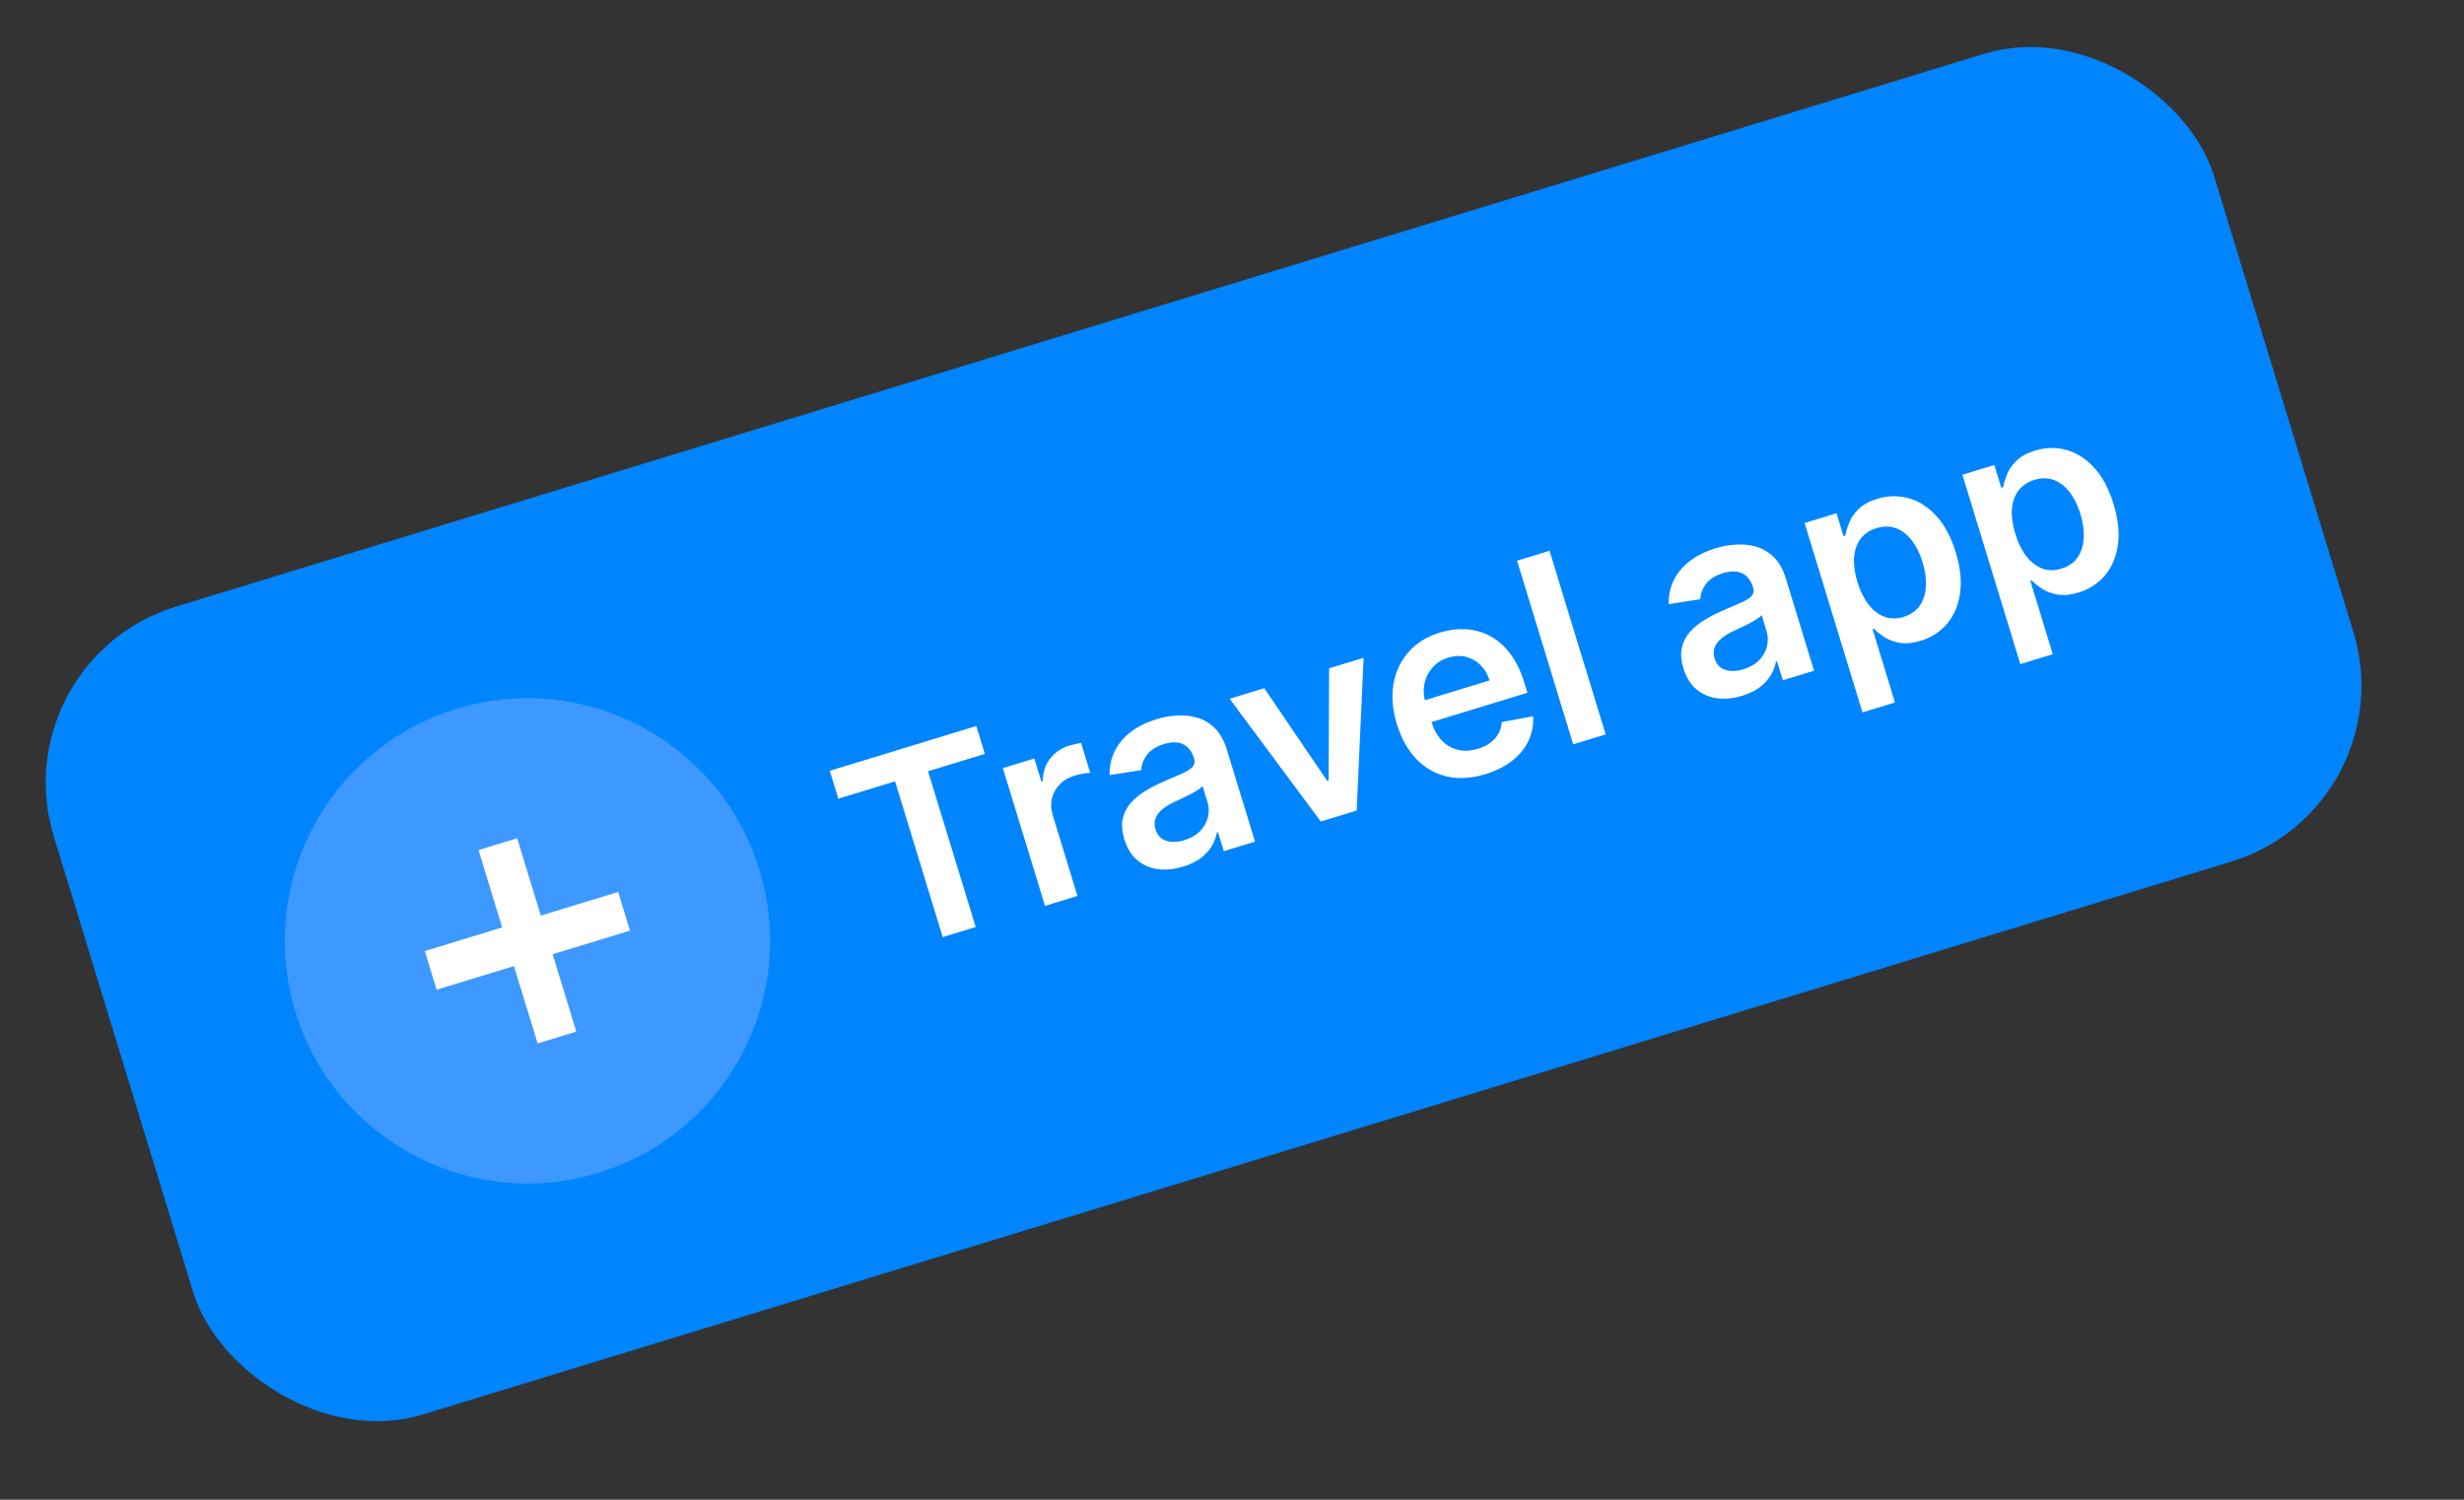
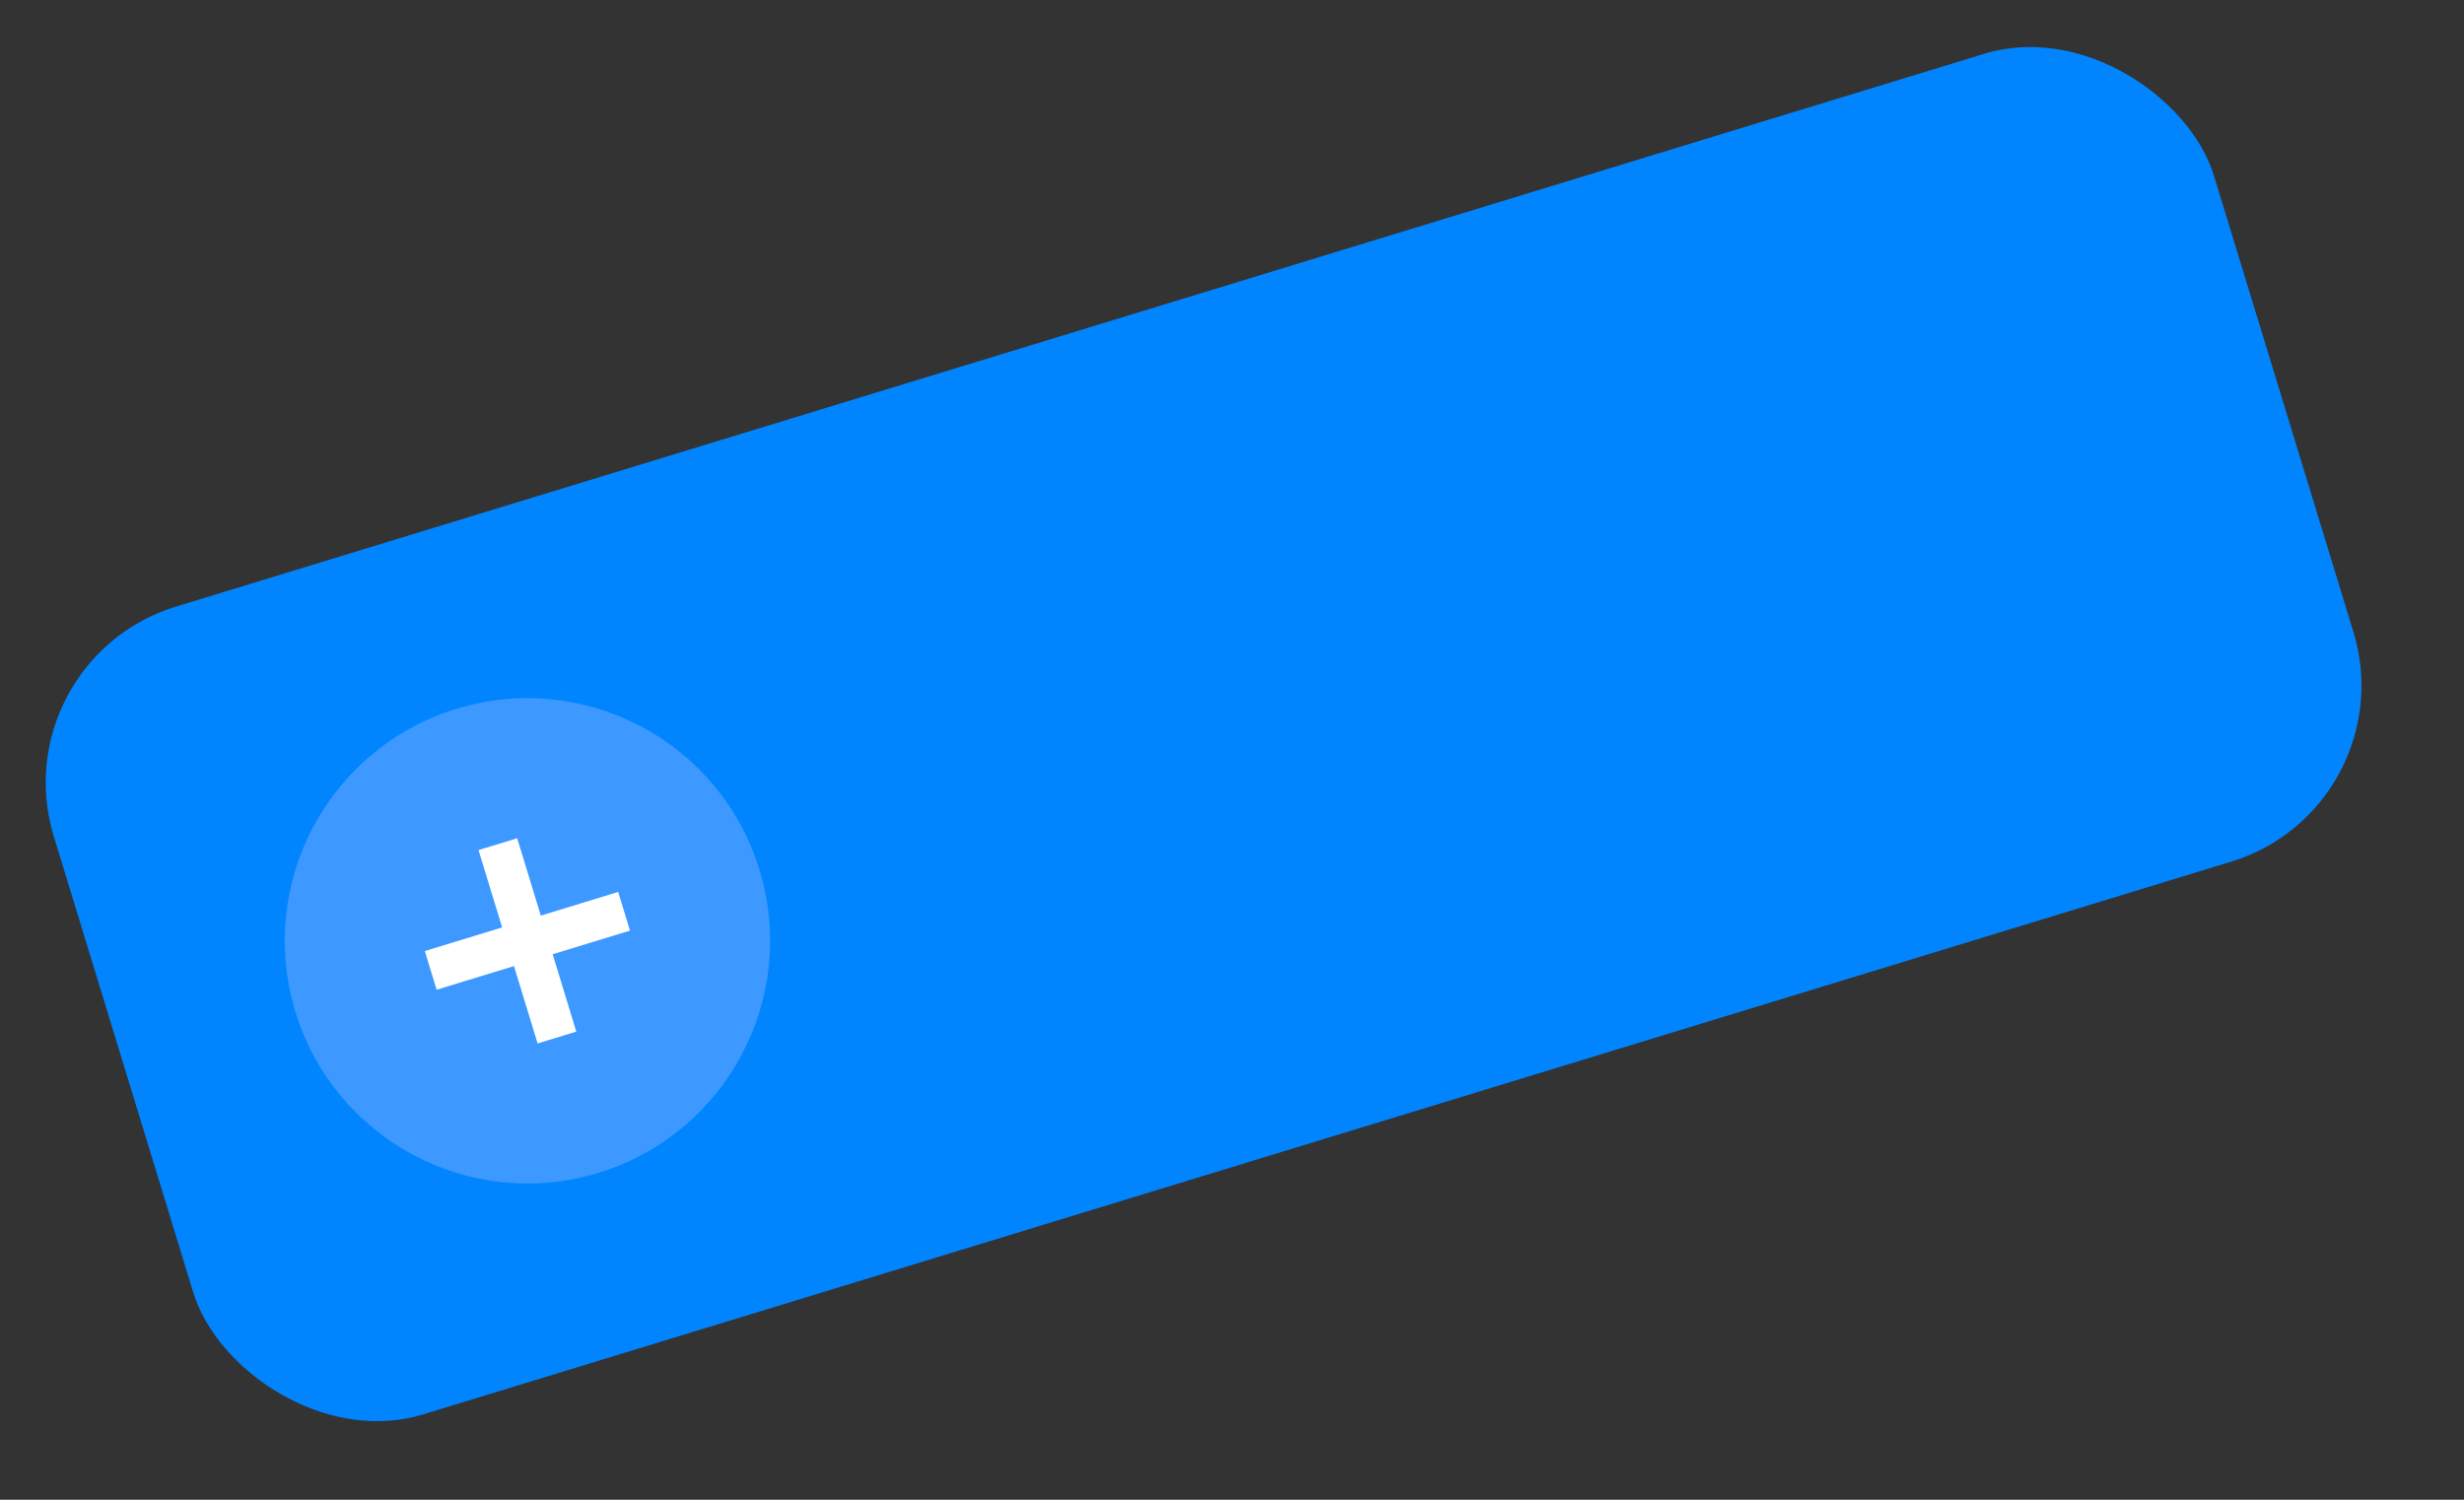
<svg xmlns="http://www.w3.org/2000/svg" width="115" height="70" viewBox="0 0 115 70" fill="none">
  <rect x="0" y="0" width="115" height="70" fill="#333333" stroke="none" />
  <rect y="30.824" width="105.428" height="39.428" rx="8.59" transform="rotate(-17 0 30.824)" fill="#0085FF" />
  <circle cx="24.617" cy="43.913" r="11.324" transform="rotate(-17 24.617 43.913)" fill="#66A7FF" fill-opacity="0.6" />
  <rect x="22.333" y="39.677" width="1.887" height="9.437" transform="rotate(-17 22.333 39.677)" fill="white" />
  <rect x="20.378" y="46.195" width="1.887" height="9.437" transform="rotate(-107 20.378 46.195)" fill="white" />
-   <path d="M39.126 37.279L38.728 35.977L45.567 33.887L45.965 35.188L43.315 35.998L45.538 43.268L43.998 43.739L41.775 36.469L39.126 37.279ZM48.771 42.28L46.806 35.851L48.275 35.402L48.602 36.473L48.669 36.453C48.673 36.046 48.786 35.699 49.01 35.411C49.235 35.119 49.531 34.917 49.9 34.804C49.983 34.779 50.078 34.754 50.184 34.731C50.292 34.704 50.383 34.687 50.457 34.68L50.883 36.074C50.812 36.071 50.704 36.083 50.559 36.108C50.417 36.131 50.281 36.161 50.153 36.201C49.877 36.285 49.647 36.421 49.463 36.608C49.281 36.792 49.159 37.008 49.098 37.255C49.036 37.503 49.047 37.764 49.131 38.037L50.286 41.817L48.771 42.28ZM55.219 40.45C54.811 40.575 54.422 40.615 54.051 40.569C53.682 40.52 53.359 40.381 53.081 40.152C52.807 39.922 52.605 39.596 52.476 39.175C52.365 38.812 52.34 38.491 52.402 38.213C52.463 37.935 52.588 37.69 52.776 37.476C52.964 37.263 53.192 37.076 53.46 36.915C53.73 36.75 54.016 36.603 54.319 36.474C54.683 36.32 54.978 36.191 55.203 36.089C55.427 35.984 55.582 35.882 55.668 35.782C55.755 35.679 55.777 35.555 55.733 35.41L55.725 35.385C55.628 35.07 55.46 34.854 55.22 34.738C54.981 34.623 54.685 34.618 54.333 34.726C53.962 34.839 53.693 35.01 53.524 35.239C53.359 35.466 53.272 35.702 53.264 35.945L51.788 36.177C51.781 35.752 51.865 35.369 52.041 35.028C52.217 34.685 52.47 34.391 52.801 34.146C53.132 33.899 53.521 33.706 53.971 33.569C54.28 33.474 54.6 33.416 54.929 33.395C55.258 33.374 55.575 33.408 55.88 33.498C56.184 33.585 56.457 33.747 56.697 33.985C56.94 34.222 57.127 34.553 57.258 34.98L58.573 39.283L57.117 39.728L56.847 38.845L56.797 38.861C56.759 39.067 56.68 39.274 56.561 39.482C56.443 39.685 56.273 39.873 56.051 40.045C55.831 40.213 55.553 40.348 55.219 40.45ZM55.272 39.217C55.576 39.124 55.821 38.983 56.008 38.795C56.193 38.604 56.315 38.39 56.374 38.152C56.435 37.914 56.43 37.676 56.357 37.439L56.126 36.681C56.09 36.735 56.02 36.796 55.916 36.864C55.815 36.932 55.698 36.999 55.566 37.067C55.434 37.135 55.303 37.2 55.172 37.261C55.042 37.322 54.928 37.375 54.832 37.42C54.615 37.52 54.428 37.632 54.271 37.756C54.114 37.88 54.003 38.021 53.938 38.178C53.872 38.333 53.869 38.508 53.929 38.703C54.014 38.982 54.181 39.161 54.428 39.241C54.675 39.321 54.956 39.313 55.272 39.217ZM63.643 30.703L63.319 37.832L61.645 38.344L57.39 32.615L59.006 32.121L61.943 36.445L62.01 36.424L62.032 31.196L63.643 30.703ZM69.323 36.134C68.678 36.331 68.081 36.367 67.53 36.242C66.981 36.114 66.506 35.842 66.104 35.425C65.701 35.005 65.397 34.459 65.191 33.786C64.989 33.125 64.937 32.506 65.035 31.93C65.136 31.35 65.371 30.851 65.74 30.433C66.109 30.012 66.6 29.708 67.214 29.52C67.61 29.399 68.004 29.349 68.395 29.37C68.787 29.387 69.16 29.487 69.511 29.669C69.866 29.85 70.184 30.122 70.466 30.485C70.746 30.844 70.973 31.306 71.145 31.87L71.287 32.334L66.018 33.945L65.706 32.924L69.523 31.757C69.431 31.468 69.29 31.229 69.098 31.04C68.905 30.849 68.678 30.721 68.418 30.658C68.16 30.593 67.886 30.605 67.596 30.694C67.286 30.789 67.037 30.947 66.849 31.169C66.66 31.389 66.537 31.64 66.48 31.923C66.425 32.202 66.44 32.486 66.525 32.774L66.797 33.666C66.912 34.04 67.078 34.34 67.297 34.566C67.514 34.789 67.768 34.934 68.057 35.001C68.345 35.066 68.654 35.048 68.983 34.947C69.204 34.88 69.394 34.788 69.553 34.672C69.712 34.553 69.839 34.412 69.932 34.249C70.026 34.087 70.079 33.904 70.09 33.703L71.553 33.429C71.578 33.83 71.508 34.209 71.342 34.565C71.178 34.917 70.926 35.229 70.585 35.501C70.243 35.77 69.823 35.981 69.323 36.134ZM72.32 25.707L74.94 34.279L73.425 34.742L70.804 26.171L72.32 25.707ZM81.311 32.473C80.904 32.598 80.515 32.637 80.144 32.592C79.775 32.543 79.452 32.404 79.174 32.175C78.899 31.944 78.698 31.619 78.569 31.197C78.458 30.834 78.433 30.514 78.495 30.236C78.556 29.958 78.681 29.712 78.869 29.499C79.057 29.286 79.285 29.099 79.553 28.938C79.823 28.773 80.109 28.626 80.411 28.497C80.776 28.342 81.071 28.214 81.296 28.112C81.52 28.007 81.675 27.904 81.76 27.805C81.848 27.702 81.87 27.578 81.825 27.433L81.817 27.408C81.721 27.092 81.553 26.877 81.313 26.761C81.073 26.645 80.778 26.641 80.426 26.748C80.055 26.862 79.785 27.033 79.617 27.261C79.452 27.489 79.365 27.724 79.357 27.968L77.881 28.199C77.873 27.774 77.958 27.392 78.134 27.051C78.31 26.707 78.563 26.413 78.894 26.169C79.224 25.921 79.614 25.729 80.063 25.592C80.373 25.497 80.692 25.439 81.021 25.418C81.35 25.396 81.668 25.431 81.973 25.52C82.277 25.607 82.549 25.77 82.79 26.007C83.033 26.244 83.22 26.576 83.35 27.003L84.666 31.306L83.209 31.751L82.939 30.868L82.889 30.883C82.852 31.09 82.773 31.297 82.653 31.504C82.536 31.708 82.366 31.896 82.144 32.068C81.924 32.236 81.646 32.371 81.311 32.473ZM81.364 31.239C81.668 31.147 81.914 31.006 82.1 30.818C82.286 30.627 82.408 30.412 82.467 30.175C82.528 29.936 82.522 29.699 82.45 29.461L82.218 28.704C82.183 28.757 82.113 28.818 82.009 28.887C81.907 28.954 81.791 29.022 81.659 29.09C81.527 29.158 81.396 29.222 81.265 29.284C81.134 29.345 81.021 29.398 80.925 29.443C80.708 29.542 80.521 29.654 80.364 29.779C80.207 29.903 80.096 30.044 80.031 30.201C79.965 30.355 79.962 30.53 80.022 30.726C80.107 31.005 80.273 31.184 80.52 31.264C80.768 31.344 81.049 31.336 81.364 31.239ZM86.926 33.251L84.224 24.411L85.714 23.956L86.039 25.019L86.127 24.992C86.157 24.812 86.217 24.612 86.305 24.393C86.393 24.171 86.539 23.96 86.743 23.76C86.947 23.557 87.237 23.398 87.614 23.283C88.11 23.131 88.597 23.122 89.073 23.253C89.552 23.382 89.984 23.657 90.369 24.079C90.757 24.498 91.06 25.064 91.278 25.778C91.494 26.484 91.561 27.12 91.481 27.684C91.4 28.249 91.2 28.722 90.88 29.104C90.561 29.485 90.148 29.753 89.643 29.907C89.275 30.02 88.951 30.052 88.671 30.003C88.39 29.955 88.15 29.867 87.949 29.739C87.75 29.608 87.586 29.476 87.458 29.345L87.395 29.364L88.442 32.787L86.926 33.251ZM86.692 27.171C86.82 27.587 86.99 27.933 87.202 28.21C87.418 28.486 87.664 28.677 87.941 28.785C88.22 28.889 88.52 28.892 88.841 28.794C89.175 28.691 89.429 28.516 89.6 28.268C89.77 28.018 89.865 27.719 89.884 27.372C89.905 27.02 89.854 26.644 89.731 26.242C89.609 25.843 89.444 25.506 89.234 25.232C89.025 24.957 88.781 24.766 88.501 24.66C88.221 24.553 87.913 24.551 87.575 24.654C87.251 24.753 87.003 24.922 86.829 25.162C86.655 25.401 86.556 25.692 86.533 26.035C86.512 26.377 86.565 26.756 86.692 27.171ZM94.293 30.998L91.59 22.159L93.08 21.703L93.405 22.767L93.493 22.74C93.523 22.56 93.583 22.36 93.671 22.141C93.759 21.919 93.905 21.707 94.109 21.508C94.313 21.305 94.603 21.146 94.98 21.031C95.477 20.879 95.963 20.869 96.44 21.001C96.918 21.13 97.35 21.405 97.736 21.827C98.123 22.246 98.426 22.812 98.644 23.526C98.86 24.232 98.928 24.868 98.847 25.432C98.766 25.997 98.566 26.47 98.247 26.852C97.927 27.233 97.515 27.501 97.01 27.655C96.641 27.768 96.317 27.8 96.037 27.751C95.756 27.703 95.516 27.615 95.315 27.487C95.116 27.355 94.953 27.224 94.824 27.093L94.761 27.112L95.808 30.535L94.293 30.998ZM94.059 24.919C94.186 25.335 94.356 25.681 94.569 25.958C94.784 26.234 95.03 26.425 95.307 26.533C95.586 26.637 95.886 26.64 96.207 26.541C96.542 26.439 96.795 26.264 96.966 26.017C97.137 25.766 97.231 25.467 97.25 25.119C97.271 24.768 97.22 24.392 97.097 23.99C96.975 23.591 96.81 23.254 96.601 22.98C96.392 22.705 96.147 22.514 95.867 22.407C95.588 22.301 95.279 22.299 94.941 22.402C94.618 22.501 94.369 22.67 94.195 22.91C94.021 23.149 93.922 23.44 93.899 23.783C93.878 24.125 93.932 24.503 94.059 24.919Z" fill="white" />
</svg>